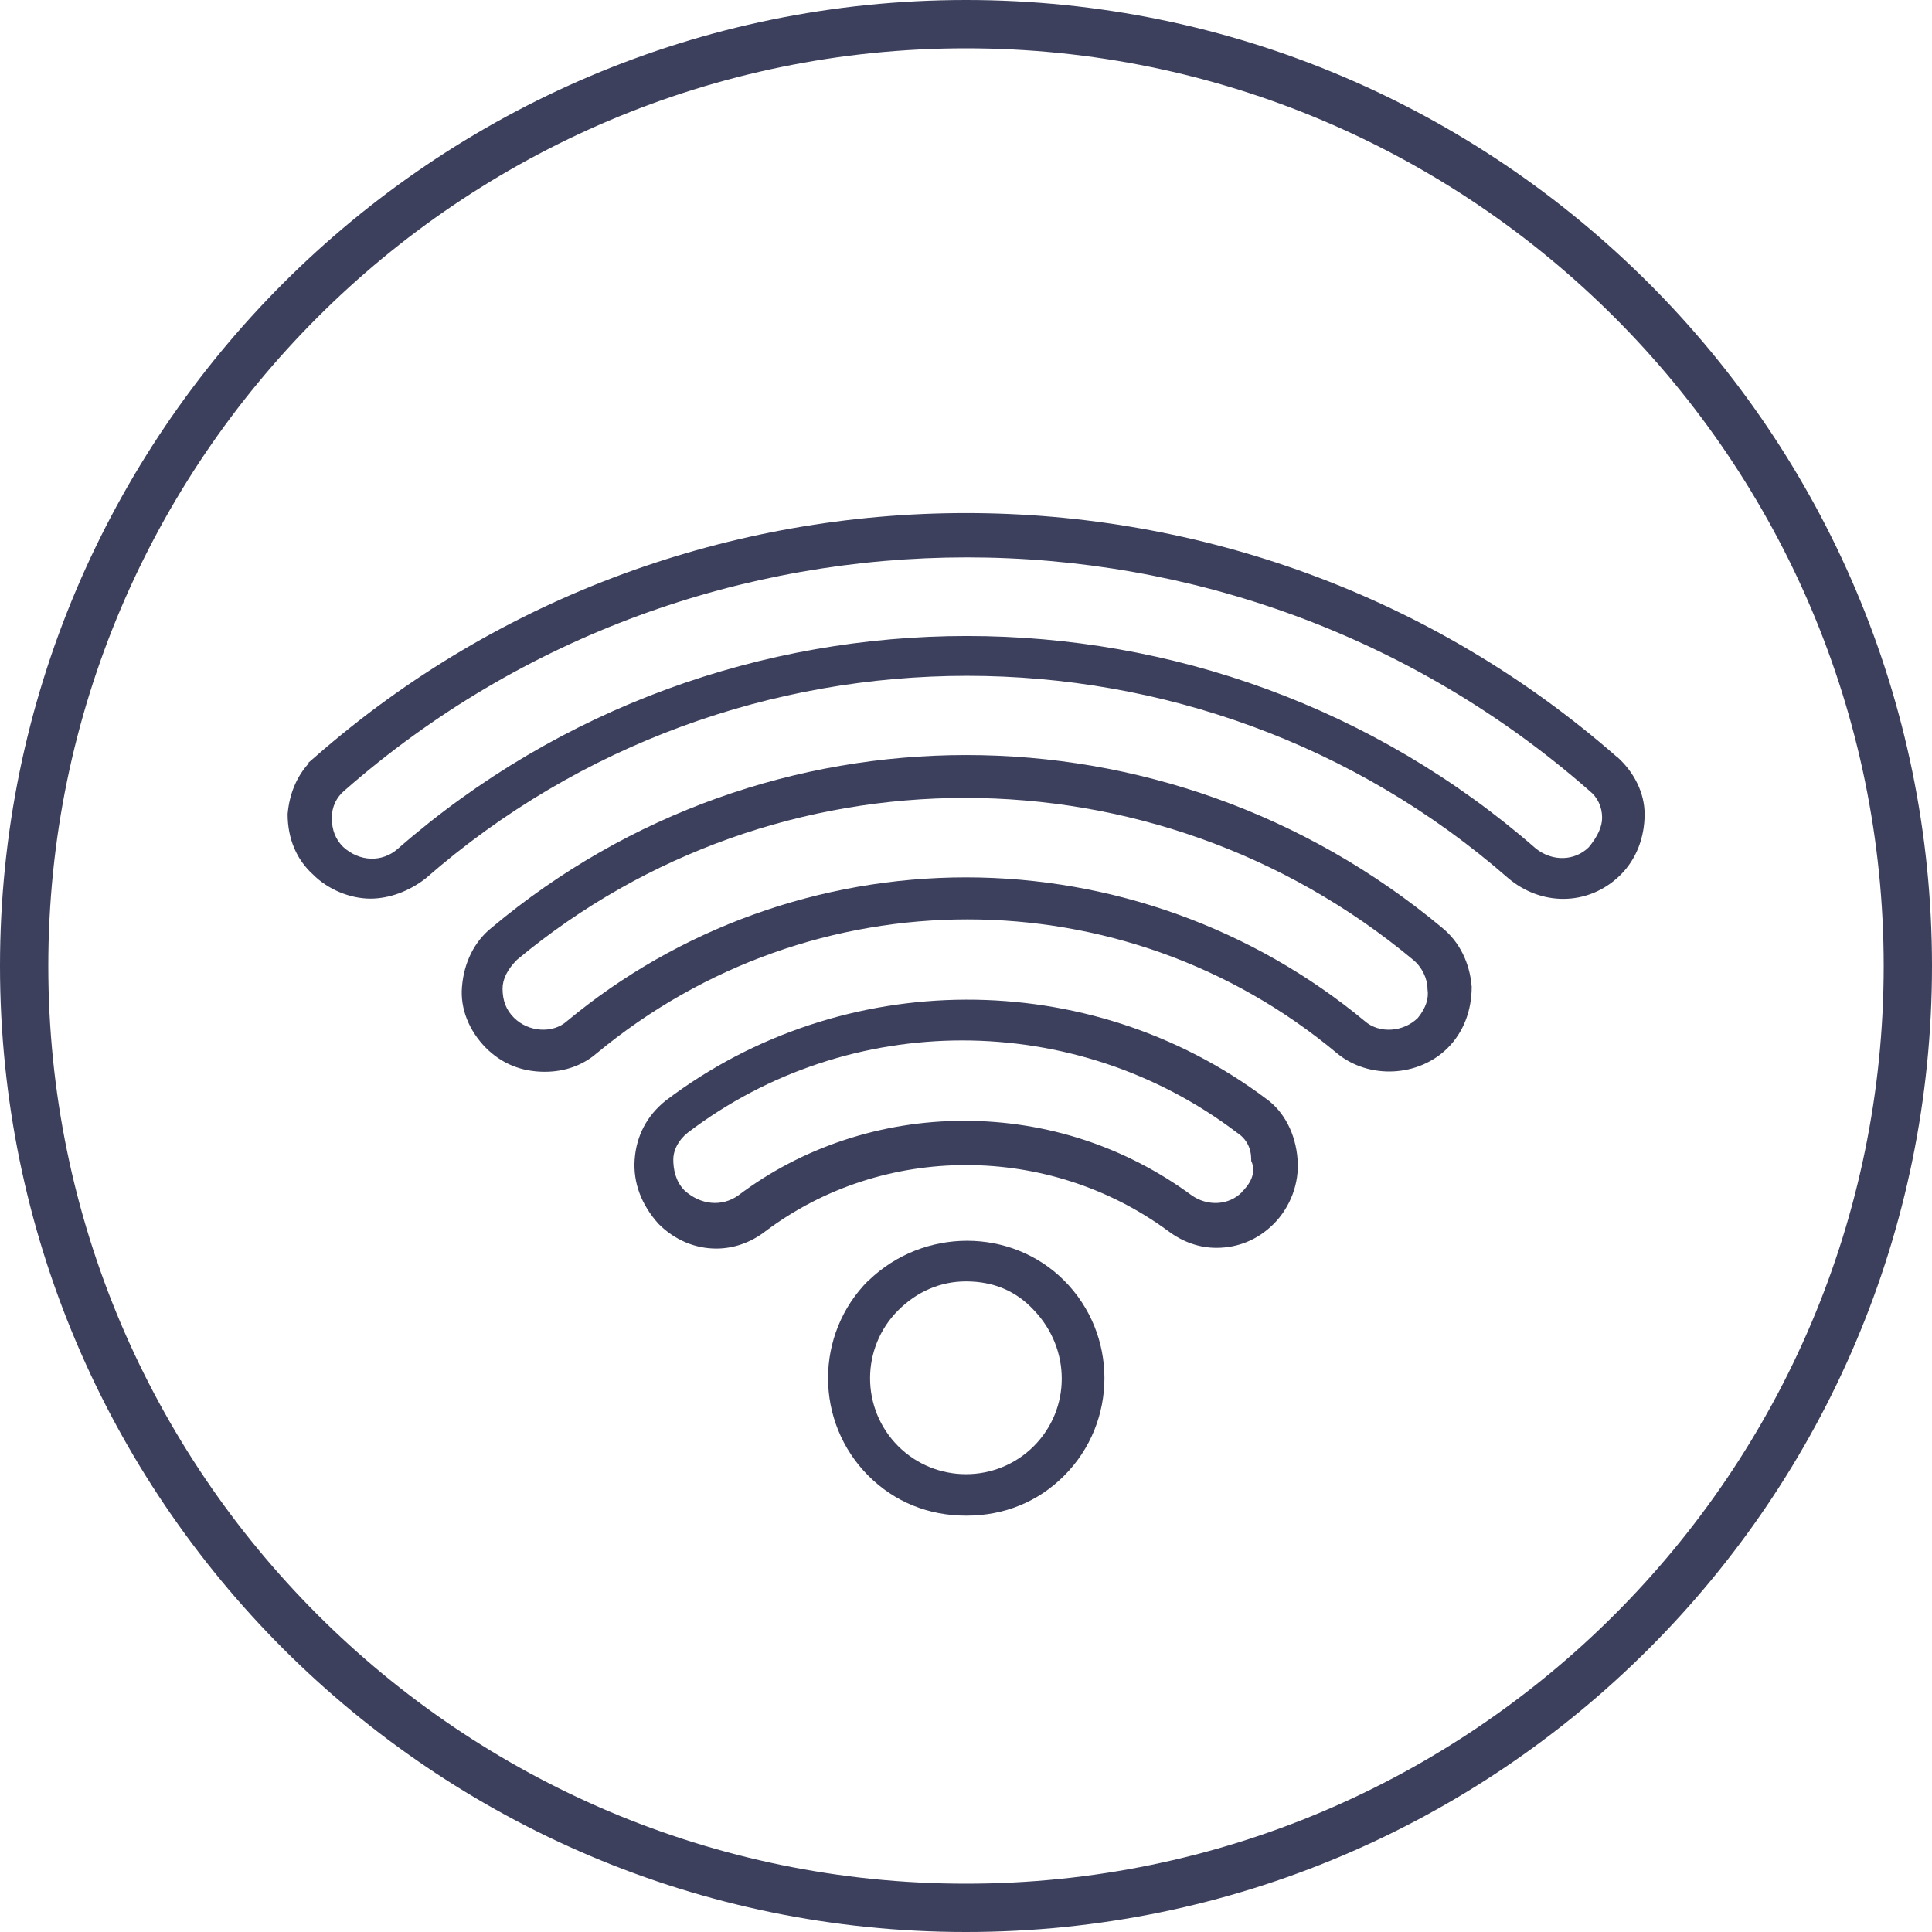
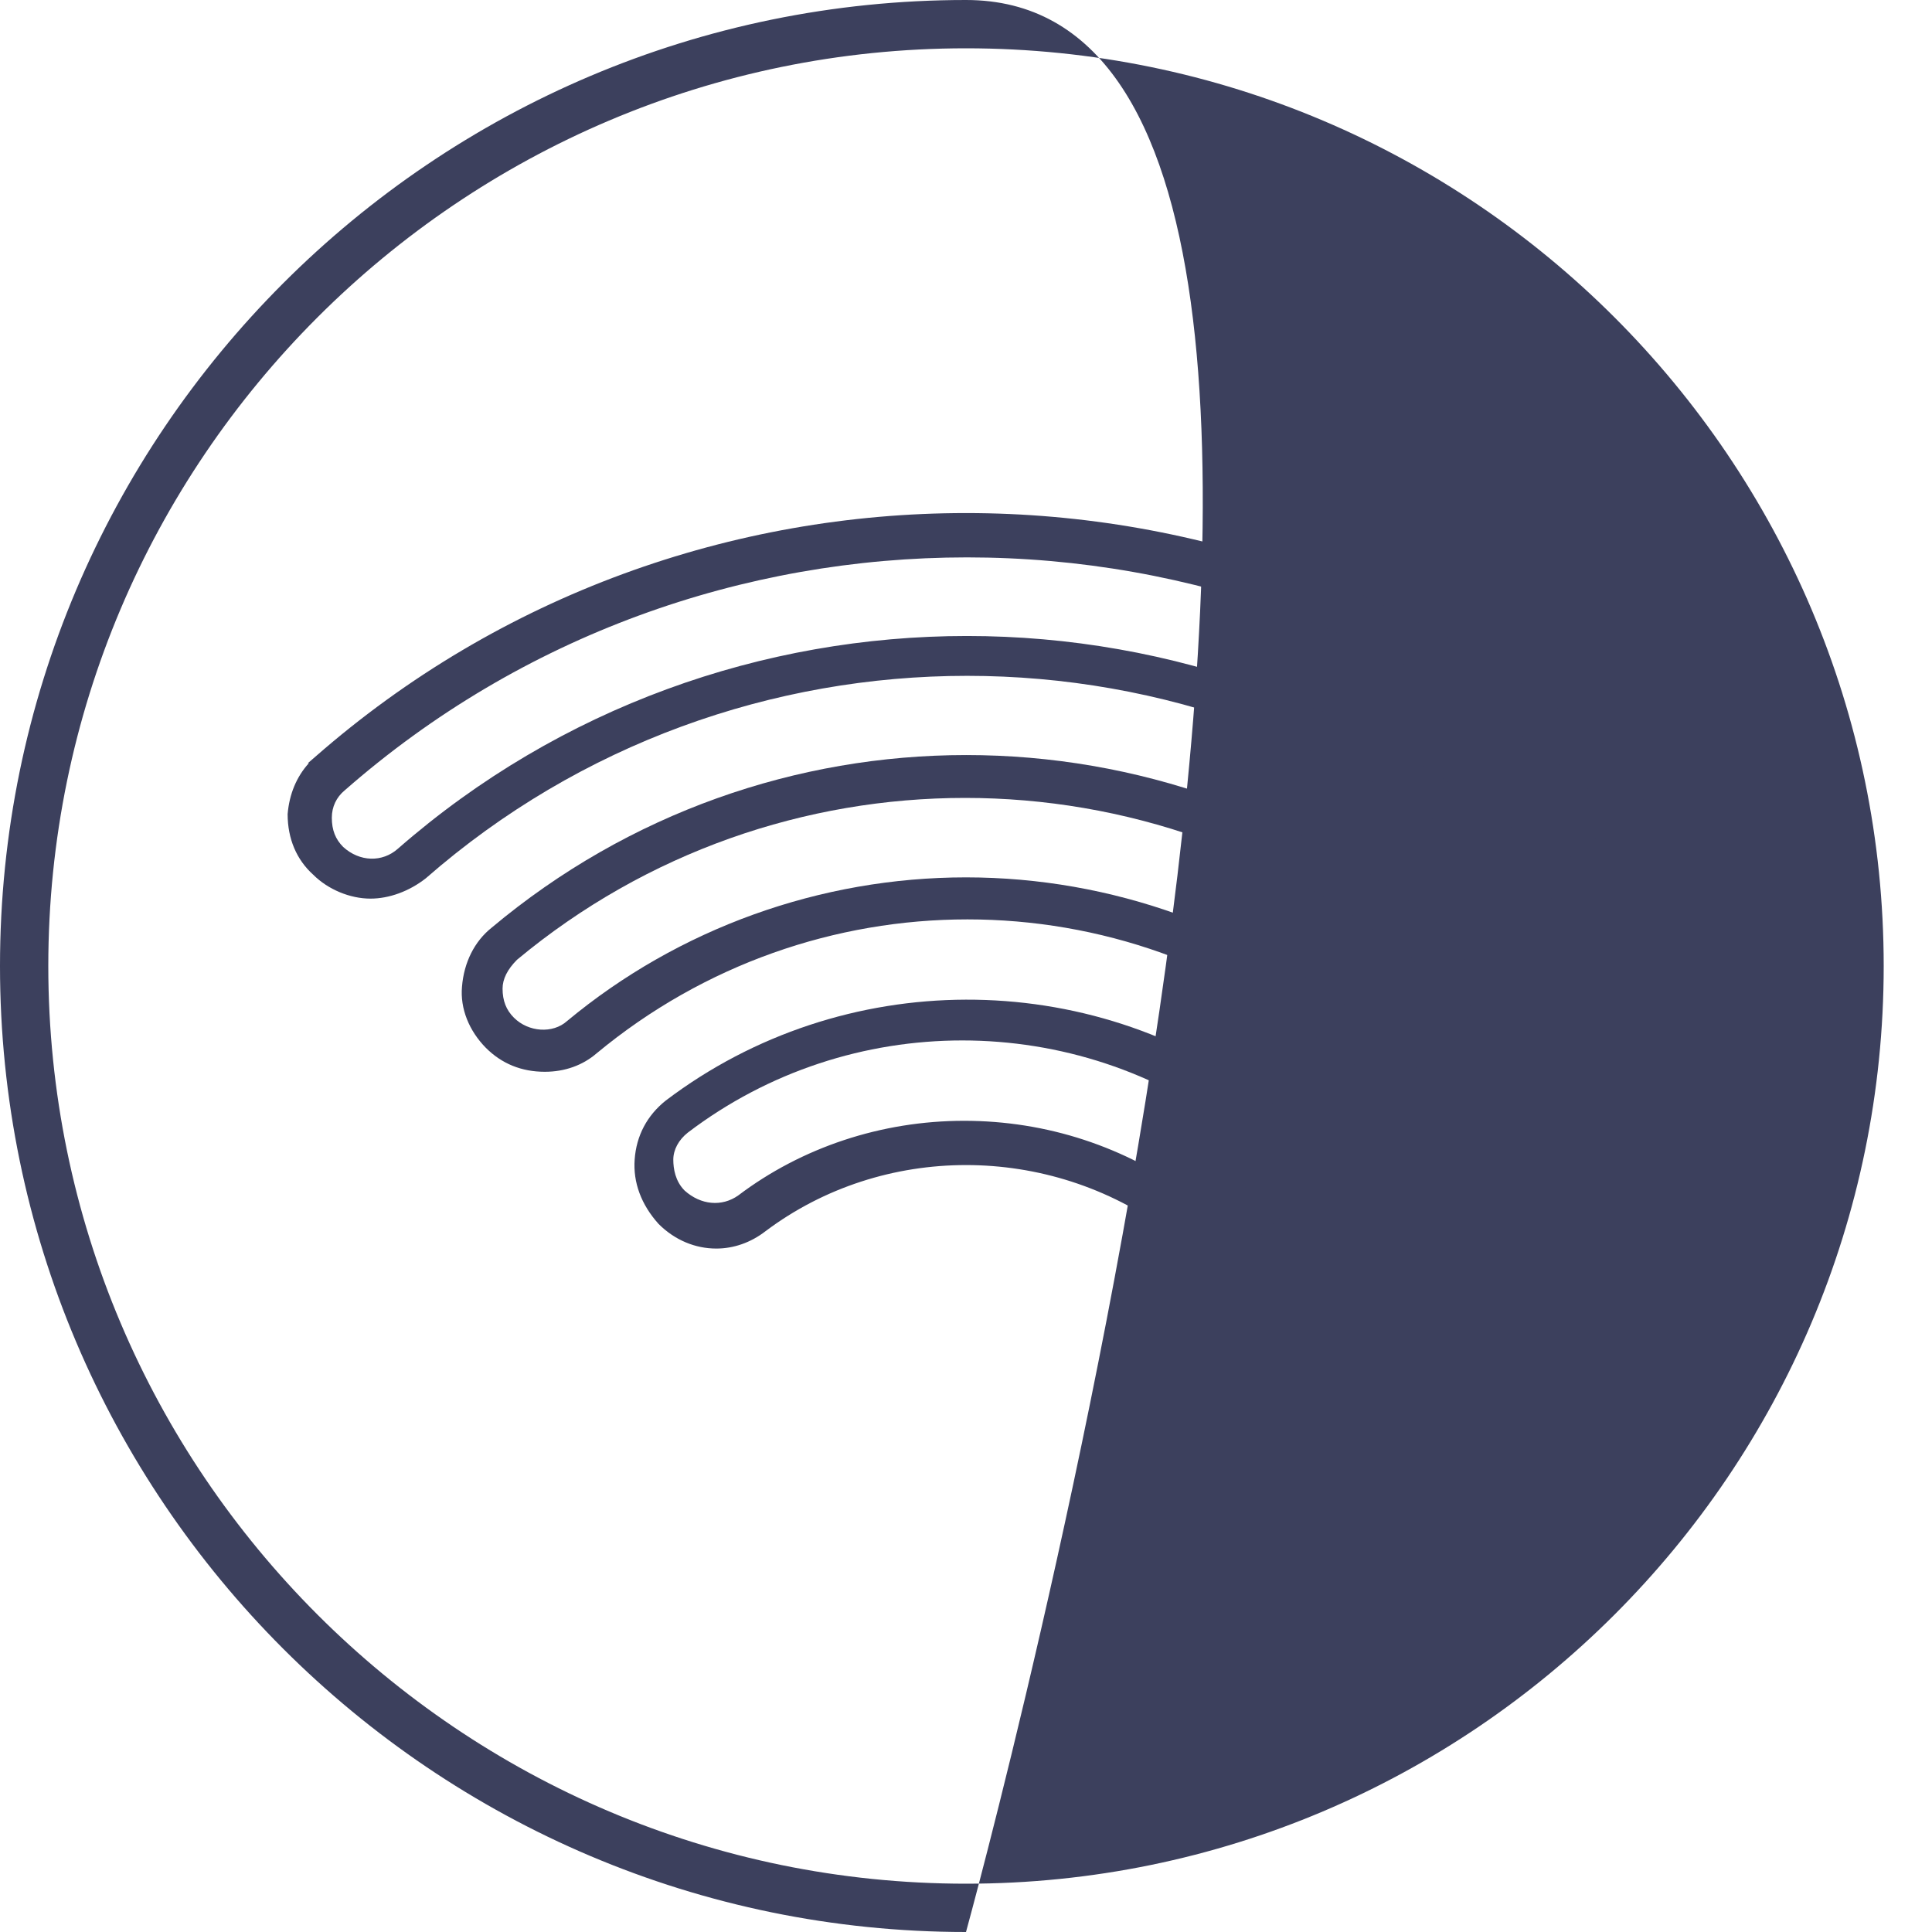
<svg xmlns="http://www.w3.org/2000/svg" id="Calque_2" data-name="Calque 2" viewBox="0 0 80 80">
  <defs>
    <style>
      .cls-1 {
        fill: #3c405d;
      }
    </style>
  </defs>
  <g id="Calque_1-2" data-name="Calque 1">
    <g>
-       <path class="cls-1" d="M40,80c22.06,0,40-17.94,40-40S62.06,0,40,0,0,17.94,0,40s17.94,40,40,40ZM40,2c20.95,0,38,17.05,38,38s-17.05,38-38,38S2,60.95,2,40,19.05,2,40,2Z" />
+       <path class="cls-1" d="M40,80S62.06,0,40,0,0,17.94,0,40s17.94,40,40,40ZM40,2c20.95,0,38,17.05,38,38s-17.05,38-38,38S2,60.95,2,40,19.05,2,40,2Z" />
      <g>
        <path class="cls-1" d="M66.95,31.34c-15.36-13.46-38.54-13.46-53.9,0l-.3.26h.04c-.51.56-.81,1.28-.88,2.11,0,1.02.37,1.89,1.06,2.51.61.61,1.52.99,2.37.99.77,0,1.6-.3,2.29-.84,12.78-11.18,32.05-11.18,44.83,0,.68.57,1.48.85,2.27.85.87,0,1.72-.34,2.38-1,.64-.64.99-1.53.99-2.51,0-.86-.42-1.73-1.15-2.38ZM66.34,33.86c0,.37-.18.77-.55,1.22-.59.58-1.51.6-2.19.06-13.43-11.74-33.69-11.74-47.12,0-.65.58-1.59.55-2.27-.07-.32-.32-.47-.7-.47-1.21,0-.45.19-.85.53-1.13,7.34-6.44,16.55-9.65,25.77-9.65s18.43,3.22,25.77,9.66c.34.27.53.67.53,1.12Z" />
        <path class="cls-1" d="M20.35,38.42c-.7.56-1.14,1.43-1.22,2.44-.08.9.29,1.82.99,2.53.66.66,1.48.99,2.44.99.83,0,1.57-.27,2.14-.76,8.92-7.4,21.82-7.4,30.67,0,1.32,1.08,3.37.98,4.58-.23.64-.64.99-1.53.99-2.53-.08-1.01-.52-1.87-1.22-2.44-11.44-9.54-28-9.54-39.37,0ZM20.81,40.94c0-.4.2-.8.6-1.2,5.37-4.47,11.96-6.7,18.55-6.7s13.18,2.23,18.55,6.7c.36.29.6.77.6,1.22.06.39-.07.78-.4,1.19-.6.59-1.6.66-2.2.13-4.62-3.83-10.48-5.95-16.51-5.95s-11.9,2.11-16.52,5.95c-.59.53-1.6.46-2.2-.14-.32-.32-.47-.7-.47-1.21Z" />
        <path class="cls-1" d="M52.42,45.49c-7.32-5.49-17.54-5.46-24.85.08-.78.62-1.22,1.46-1.29,2.44-.07.95.27,1.87.99,2.67.68.68,1.53,1.02,2.39,1.02.71,0,1.42-.24,2.04-.72,4.86-3.65,11.72-3.65,16.68,0,.6.45,1.28.69,1.99.69.9,0,1.72-.34,2.37-.99.69-.69,1.07-1.69.99-2.67-.08-1.07-.56-1.99-1.31-2.52ZM51.42,49.37c-.54.54-1.41.59-2.07.13-2.75-2.02-6.01-3.09-9.43-3.09s-6.72,1.1-9.35,3.09c-.68.48-1.55.4-2.22-.2-.39-.39-.47-.91-.47-1.28,0-.41.22-.82.6-1.12,6.69-5.09,16.04-5.09,22.74,0,.39.25.59.64.59,1.11v.06c.24.51-.08.99-.39,1.29Z" />
-         <path class="cls-1" d="M35.96,53.02h0c-2.23,2.23-2.23,5.86,0,8.09,1.08,1.08,2.48,1.65,4.05,1.65s2.97-.57,4.05-1.65c2.23-2.23,2.23-5.86,0-8.09-2.19-2.19-5.82-2.19-8.09,0ZM42.81,59.88c-1.55,1.55-4.07,1.55-5.62,0-1.55-1.55-1.55-4.07,0-5.62.78-.78,1.75-1.2,2.81-1.2,1.14,0,2.08.4,2.81,1.19,1.54,1.61,1.54,4.08,0,5.63Z" />
      </g>
    </g>
  </g>
</svg>